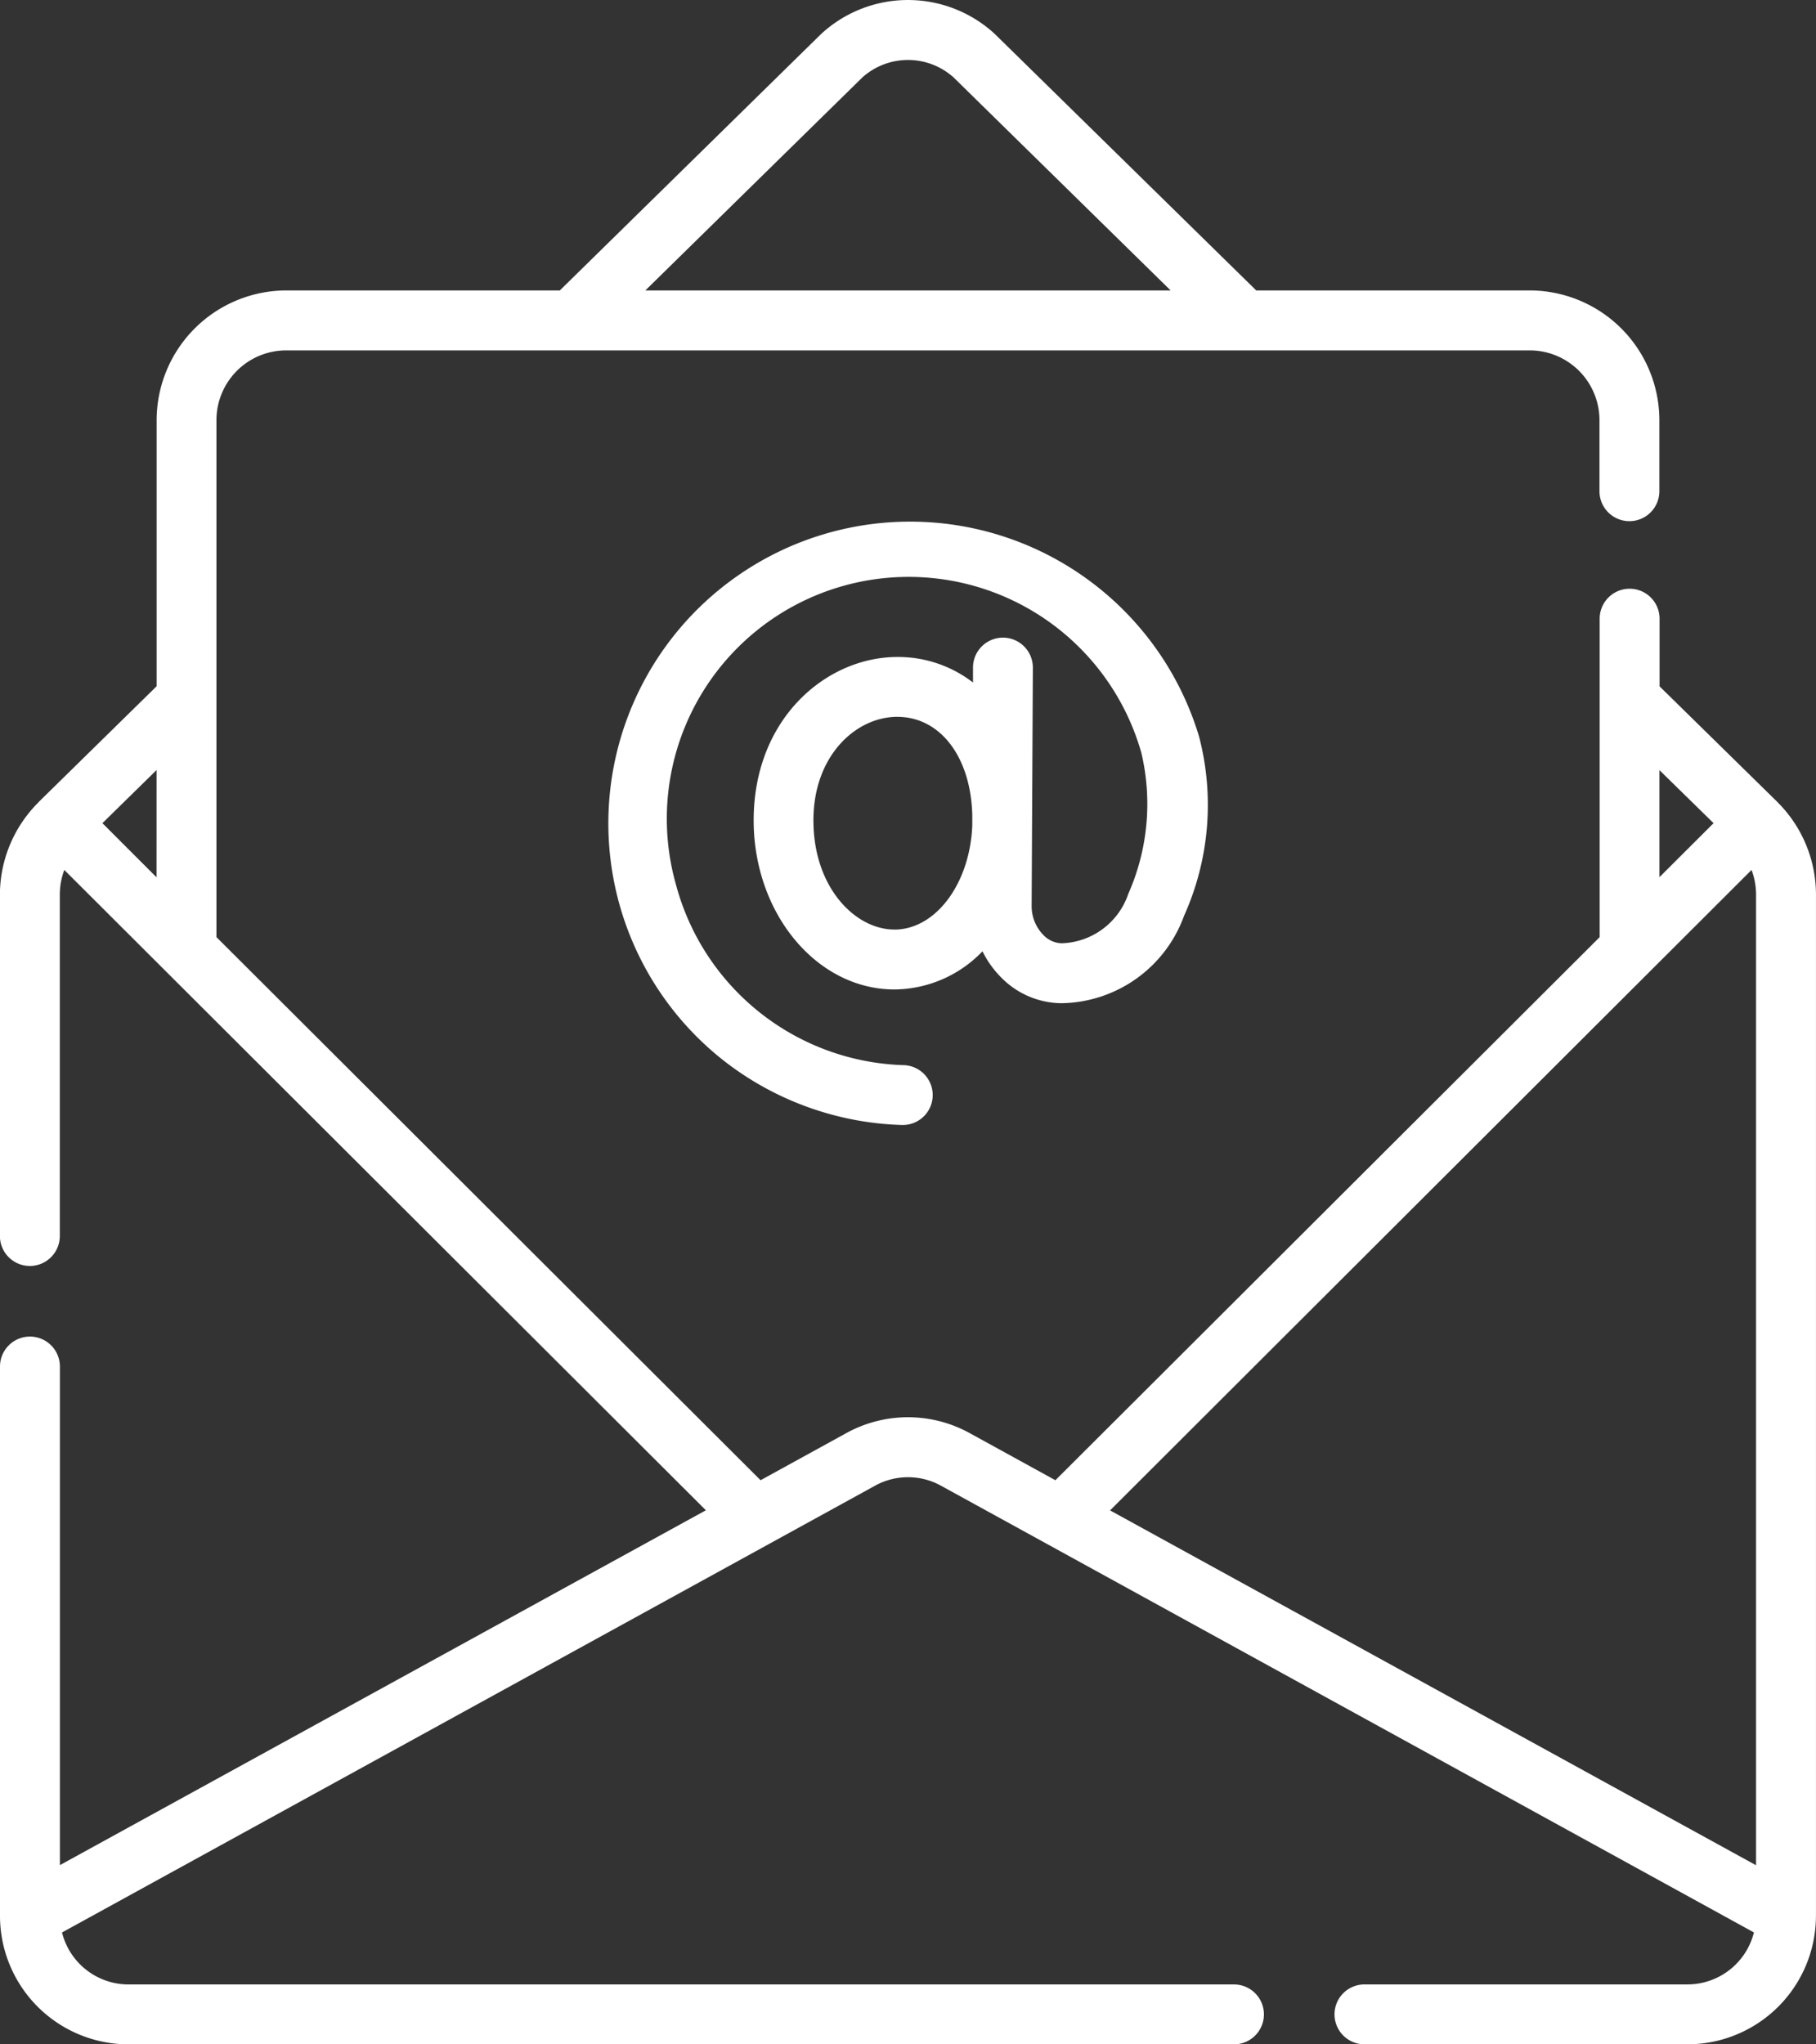
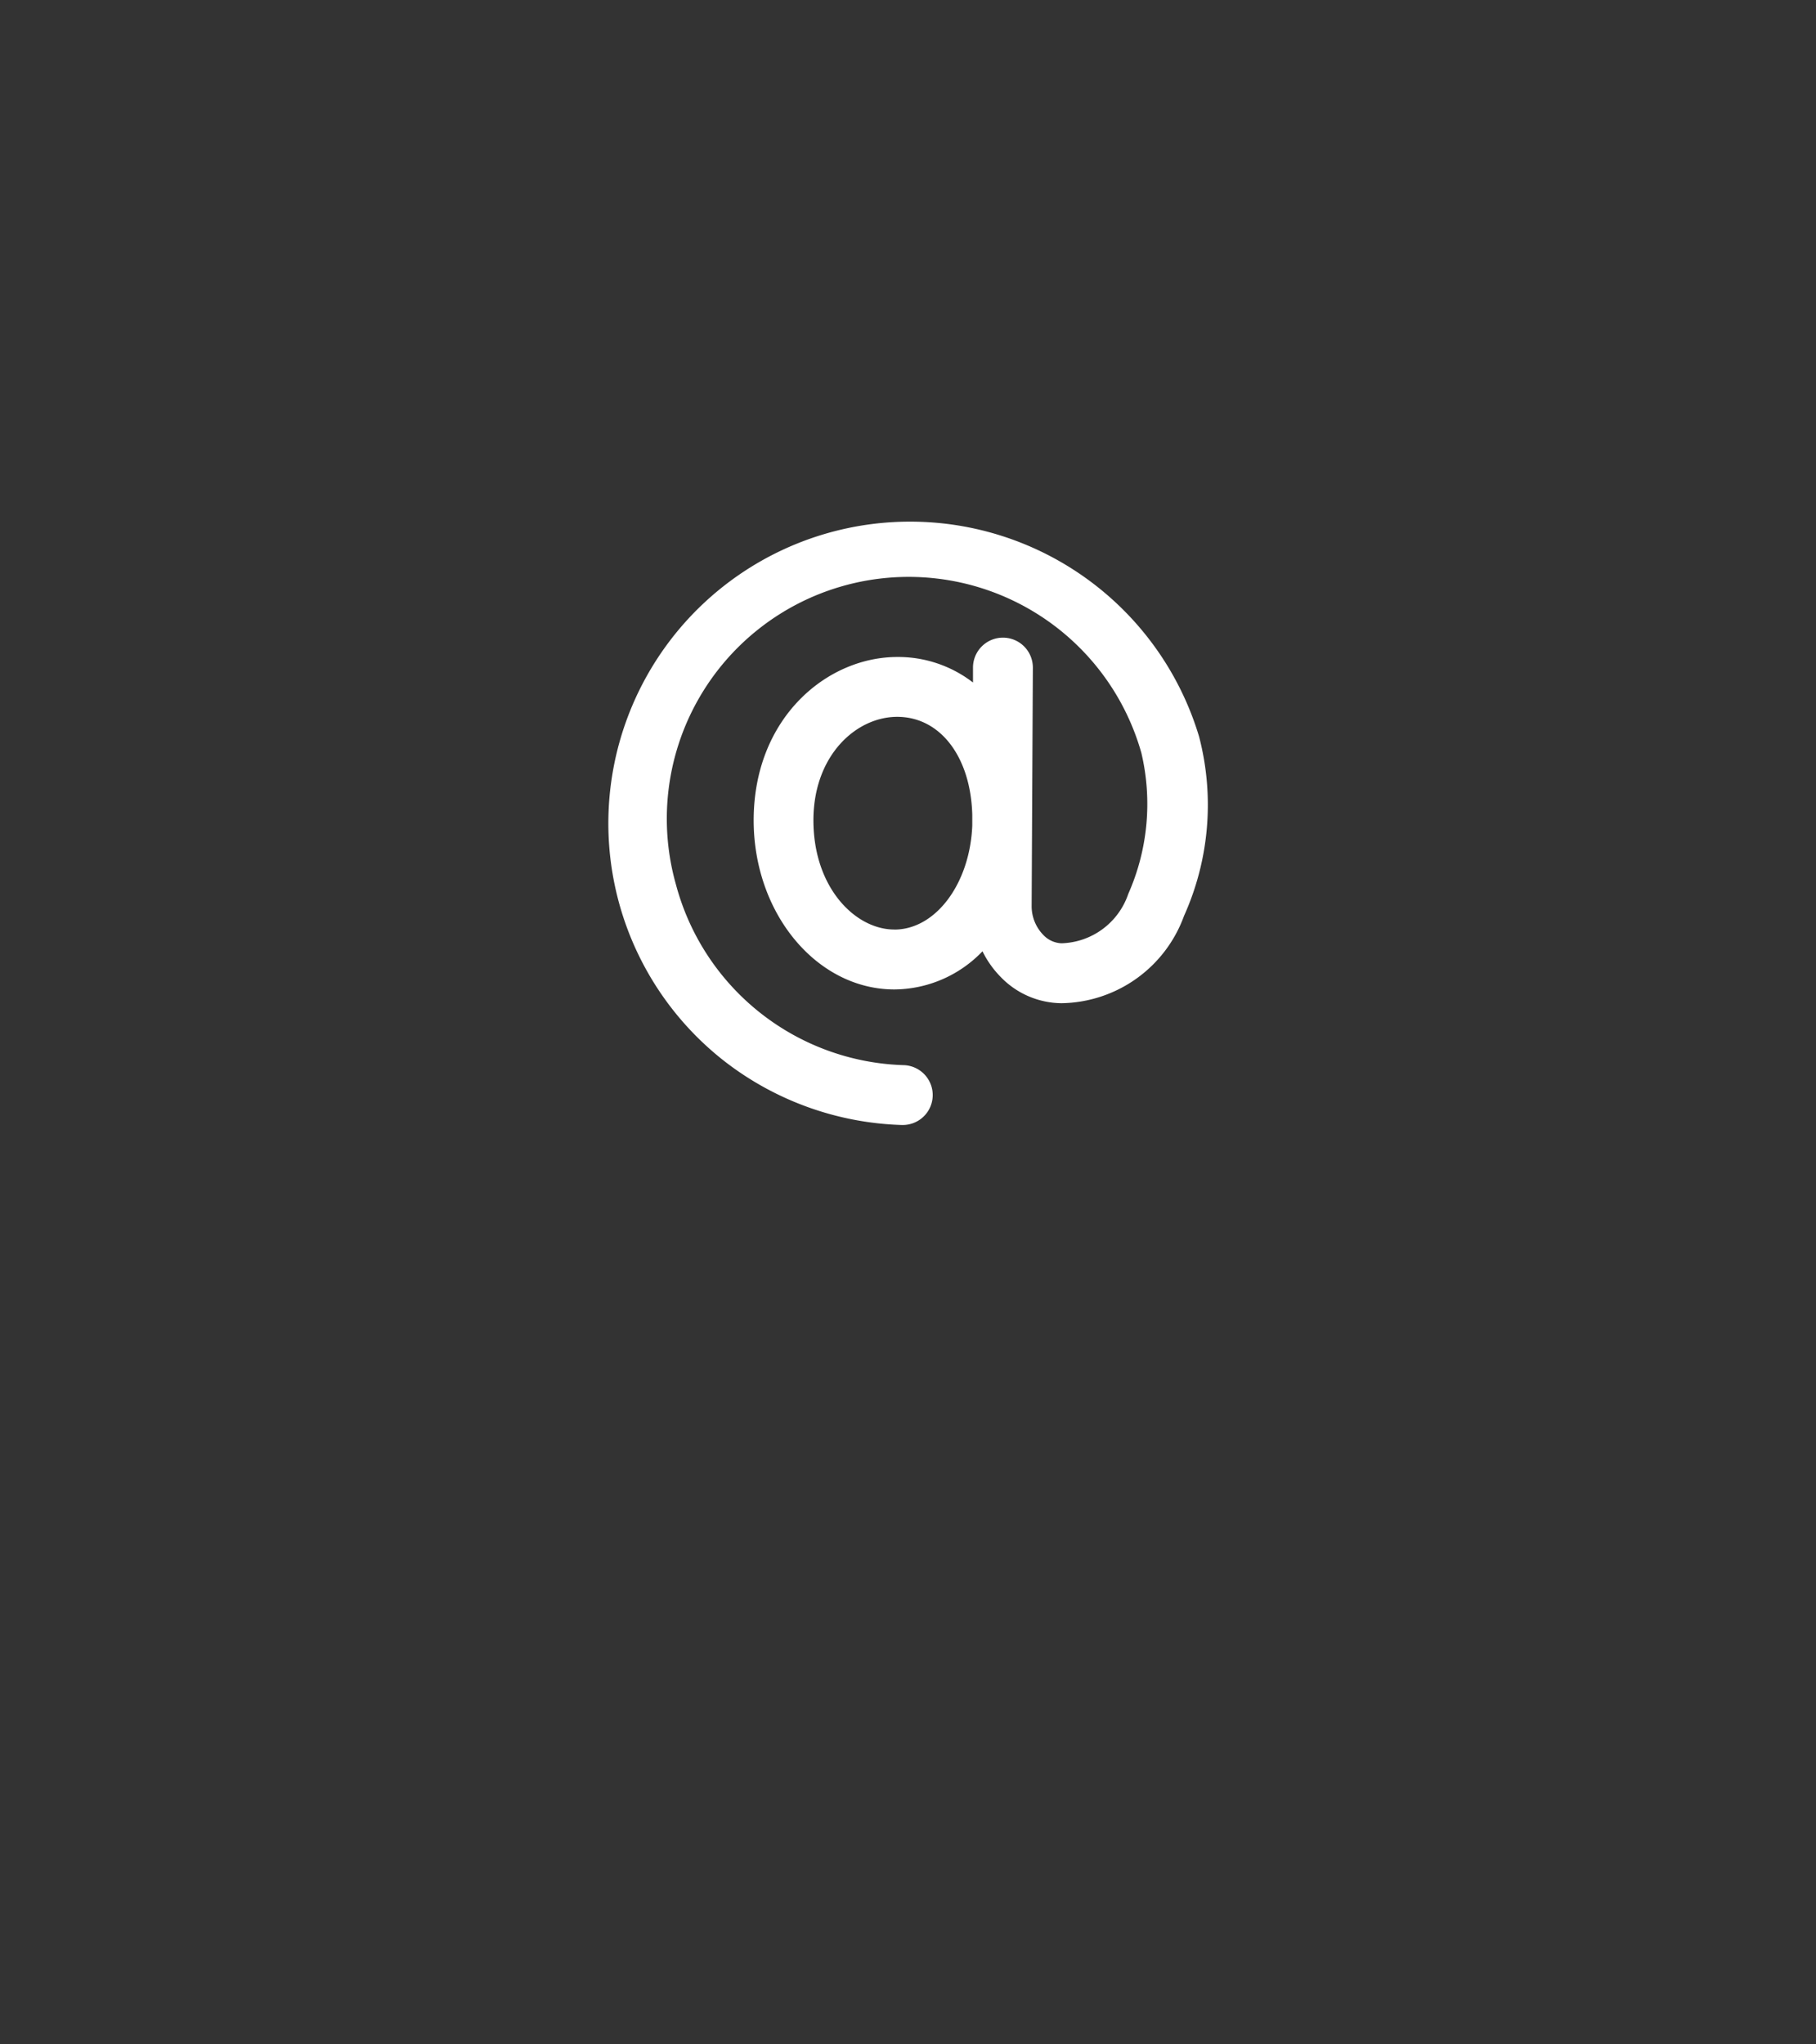
<svg xmlns="http://www.w3.org/2000/svg" width="62.431" height="70.283" viewBox="0 0 62.431 70.283">
  <rect x="0" y="0" width="62.431" height="70.283" fill="#333333" stroke="none" />
  <g id="email_2_" data-name="email(2)" transform="translate(-28.603)">
    <path id="Path_3633" data-name="Path 3633" d="M195.515,135.626a1.029,1.029,0,0,0-1.024-1.035h-.005a1.03,1.03,0,0,0-1.029,1.024l0,.519a4.21,4.21,0,0,0-2.6-.878c-2.428,0-4.94,2.1-4.94,5.616,0,3.206,2.171,5.814,4.84,5.814a4.231,4.231,0,0,0,3.026-1.312,3.387,3.387,0,0,0,.633.89,2.934,2.934,0,0,0,2.083.895,4.552,4.552,0,0,0,4.212-3,9.3,9.3,0,0,0,.522-6.151l-.009-.032a10.373,10.373,0,1,0-16.313,11.176A10.458,10.458,0,0,0,191,151.346h.029a1.029,1.029,0,0,0,.028-2.058,8.365,8.365,0,0,1-7.812-6.208,8.314,8.314,0,0,1,16-4.527,7.633,7.633,0,0,1-.449,4.846,2.5,2.5,0,0,1-2.3,1.7.912.912,0,0,1-.623-.288,1.417,1.417,0,0,1-.4-.988Zm-4.763,9c-1.338,0-2.781-1.436-2.781-3.755,0-2.226,1.465-3.557,2.881-3.557,1.48,0,2.526,1.375,2.58,3.365l0,.376C193.35,143.044,192.179,144.628,190.751,144.628Z" transform="translate(-131.404 -112.669)" fill="#fff" />
-     <path id="Path_3634" data-name="Path 3634" d="M91.033,65.869h0V30.747a4.488,4.488,0,0,0-1.326-3.173l0,0,0,0-.005-.006-4.046-3.971V21.27a1.029,1.029,0,0,0-2.059,0V32.218L64.886,50.89l-2.942-1.617a4.393,4.393,0,0,0-4.252,0L54.75,50.89,36.044,32.218V14.446a2.4,2.4,0,0,1,2.4-2.4H81.19a2.4,2.4,0,0,1,2.4,2.4v2.442a1.029,1.029,0,0,0,2.059,0V14.446A4.466,4.466,0,0,0,81.19,9.985h-9.4L62.812,1.177l-.03-.028a4.4,4.4,0,0,0-5.929,0l-.03.028L47.849,9.985h-9.4a4.466,4.466,0,0,0-4.461,4.461v9.146l-4.046,3.971,0,.005,0,0,0,0A4.488,4.488,0,0,0,28.6,30.747V42.494a1.029,1.029,0,1,0,2.059,0V30.747a2.4,2.4,0,0,1,.155-.838l3.47,3.464L52.87,51.923l-22.208,12.2V46.981a1.029,1.029,0,1,0-2.059,0V65.868h0c0,.005,0,.011,0,.016a4.419,4.419,0,0,0,4.414,4.4H71.025a1.029,1.029,0,0,0,0-2.059H33.018a2.358,2.358,0,0,1-2.283-1.787l24.33-13.37,3.619-1.989a2.344,2.344,0,0,1,2.269,0l3.619,1.988L88.9,66.437a2.358,2.358,0,0,1-2.283,1.787H75.511a1.029,1.029,0,1,0,0,2.059H86.618a4.42,4.42,0,0,0,4.414-4.4c0-.005,0-.011,0-.016ZM58.25,2.662a2.348,2.348,0,0,1,3.136,0l7.462,7.324H50.788Zm-24.265,27.5L32.124,28.3l1.862-1.827Zm51.363,3.211,3.47-3.464a2.4,2.4,0,0,1,.155.838v33.38l-22.208-12.2ZM87.513,28.3l-1.862,1.858V26.477Z" transform="translate(0 0)" fill="#fff" />
  </g>
</svg>